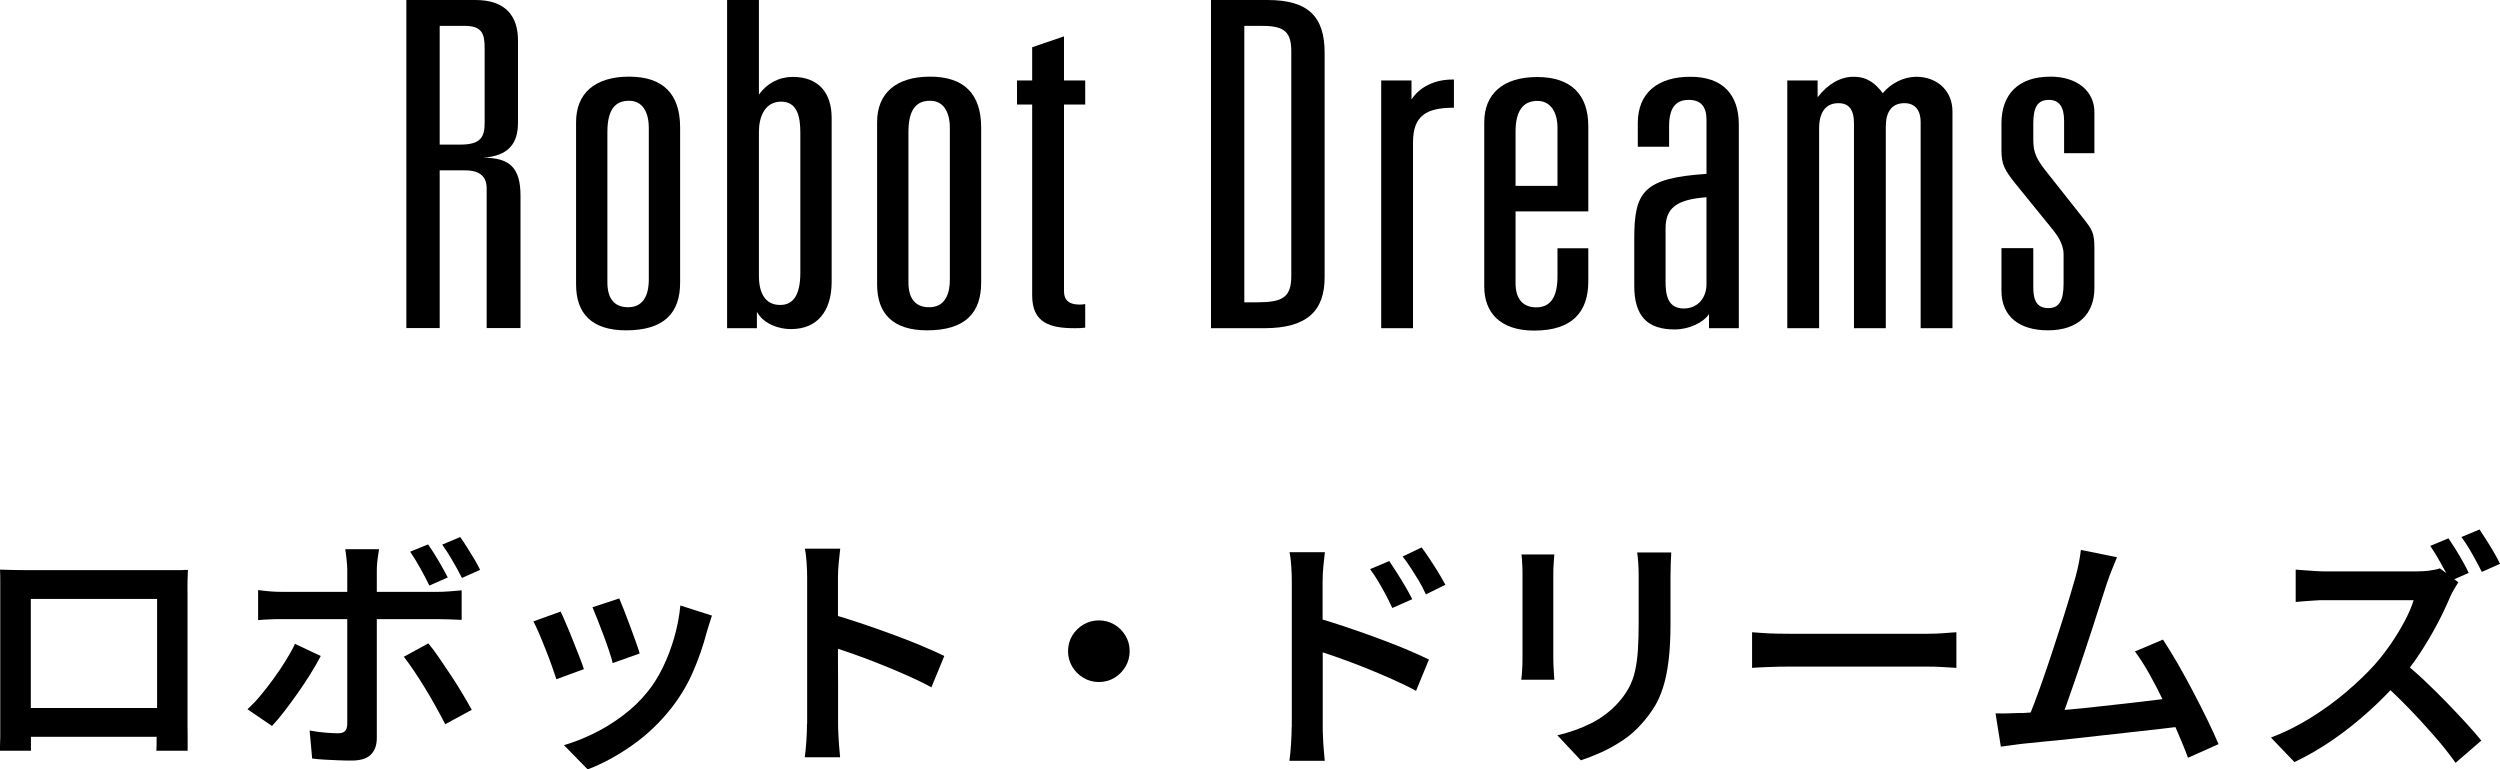
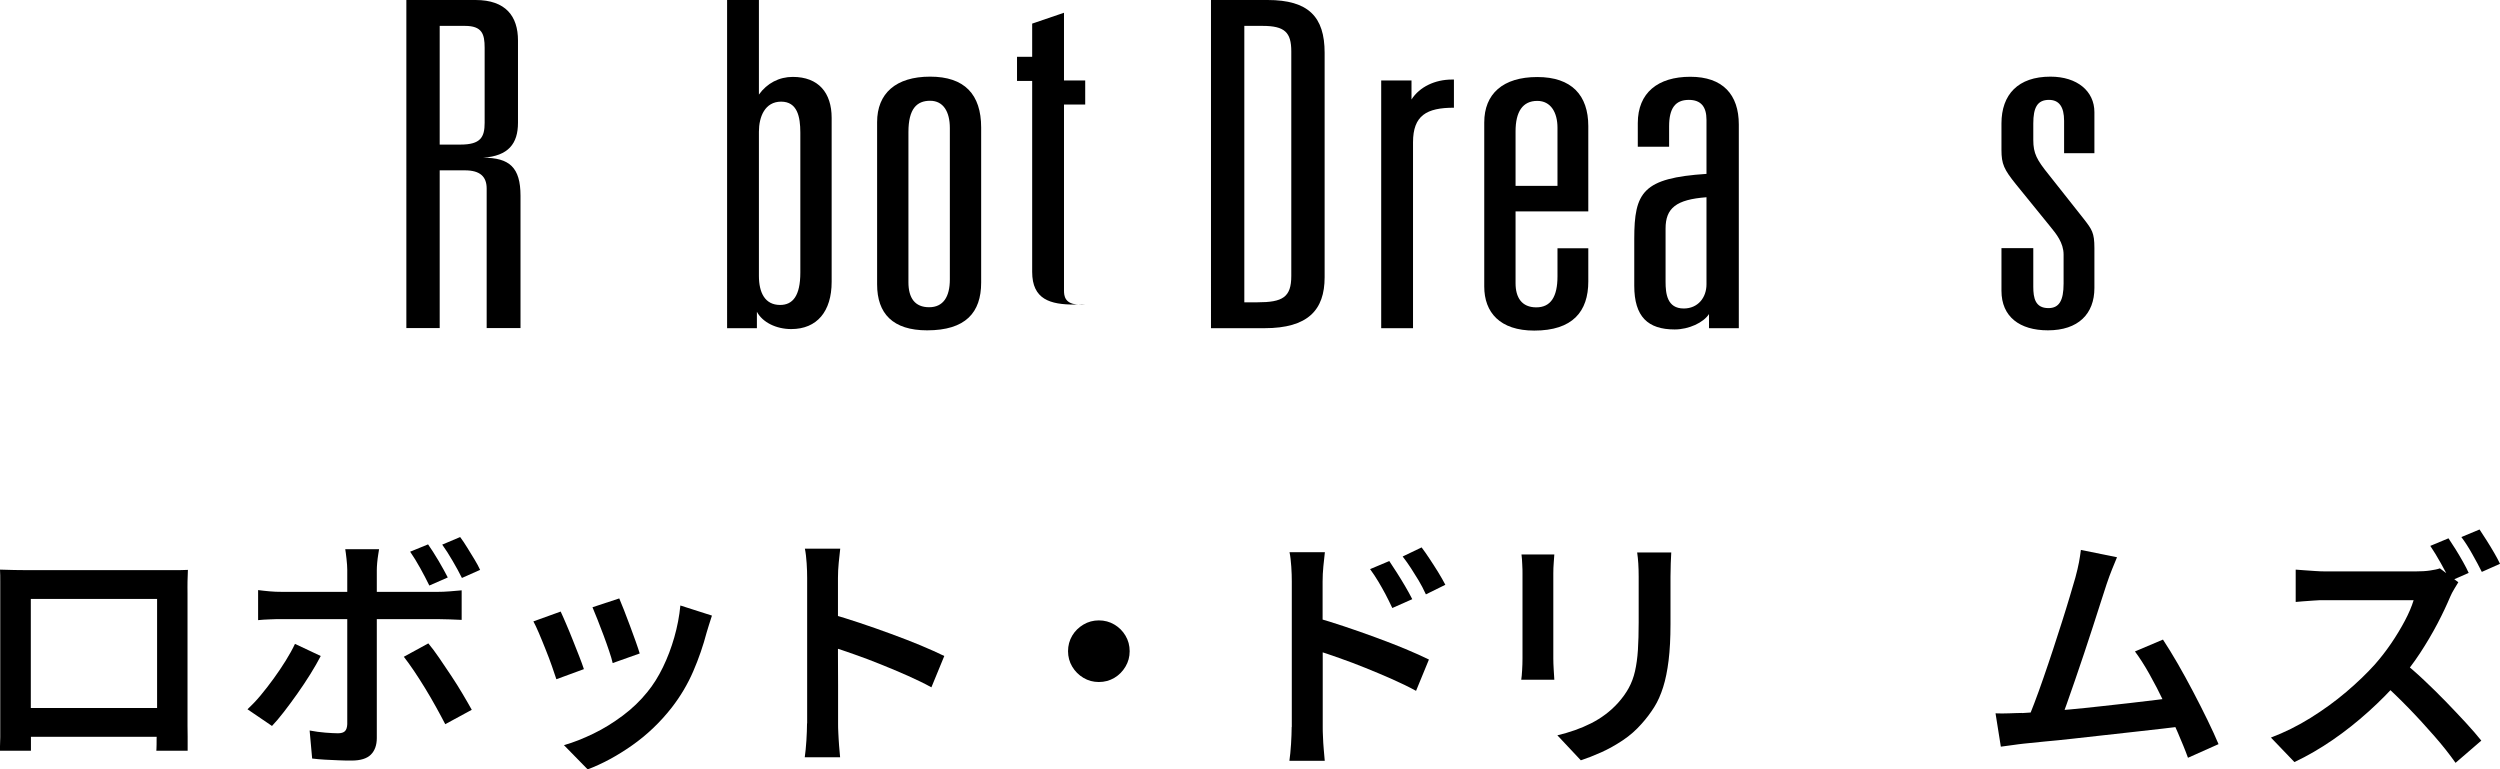
<svg xmlns="http://www.w3.org/2000/svg" id="_レイヤー_2" data-name="レイヤー 2" viewBox="0 0 197.98 60.93">
  <g id="SCHEDULE">
    <g>
      <g>
        <path d="M37.66,0c2.4,0,3.36,1.3,3.36,3.2v6.52c0,1.66-.76,2.63-2.76,2.77,2.08,0,2.96.76,2.96,3.02v10.47h-2.68v-11.05c0-.94-.52-1.44-1.72-1.44h-2v12.49h-2.64V0h5.48ZM34.82,11.45h1.64c1.6,0,1.92-.58,1.92-1.73V3.78c0-1.08-.2-1.73-1.56-1.73h-2v9.4Z" />
-         <path d="M53.86,10.11v12.27c0,2.38-1.24,3.78-4.28,3.78-2.72,0-3.96-1.33-3.96-3.64v-12.85c0-2.27,1.48-3.6,4.2-3.6s4.04,1.4,4.04,4.03ZM48.1,22.35c0,1.26.52,1.98,1.64,1.98s1.64-.83,1.64-2.2v-11.99c0-1.3-.52-2.16-1.56-2.16s-1.72.61-1.72,2.48v11.88Z" />
        <path d="M60.1,0v7.49c.64-.9,1.6-1.4,2.68-1.4,2.04,0,3.08,1.26,3.08,3.24v12.99c0,2.34-1.16,3.74-3.2,3.74-1.2,0-2.28-.54-2.72-1.37v1.3h-2.36V0h2.52ZM60.1,21.85c0,1.33.48,2.3,1.68,2.3,1,0,1.6-.72,1.6-2.56v-11.09c0-1.26-.24-2.45-1.52-2.45s-1.76,1.19-1.76,2.38v11.41Z" />
        <path d="M77.7,10.11v12.27c0,2.38-1.24,3.78-4.28,3.78-2.72,0-3.96-1.33-3.96-3.64v-12.85c0-2.27,1.48-3.6,4.2-3.6s4.04,1.4,4.04,4.03ZM71.94,22.35c0,1.26.52,1.98,1.64,1.98s1.64-.83,1.64-2.2v-11.99c0-1.3-.52-2.16-1.56-2.16s-1.72.61-1.72,2.48v11.88Z" />
-         <path d="M84.26,6.37h1.68v1.91h-1.68v14.72c0,.4.04,1.12,1.24,1.12.08,0,.24,0,.44-.04v1.87c-.4.04-.52.04-.84.04-1.92,0-3.36-.4-3.36-2.59v-15.12h-1.2v-1.91h1.2v-2.63l2.52-.86v3.49Z" />
+         <path d="M84.26,6.37h1.68v1.91h-1.68v14.72c0,.4.04,1.12,1.24,1.12.08,0,.24,0,.44-.04c-.4.04-.52.04-.84.04-1.92,0-3.36-.4-3.36-2.59v-15.12h-1.2v-1.91h1.2v-2.63l2.52-.86v3.49Z" />
        <path d="M100.38,0c3.24,0,4.52,1.33,4.52,4.18v17.78c0,2.59-1.32,4.03-4.76,4.03h-4.24V0h4.48ZM98.54,23.94h1.04c2,0,2.68-.4,2.68-2.09V4.07c0-1.51-.52-2.02-2.28-2.02h-1.44v21.89Z" />
        <path d="M115.14,8.53c-2.16,0-3.24.61-3.24,2.74v14.72h-2.52V6.37h2.4v1.51c.64-1.01,1.88-1.58,3.2-1.58h.16v2.23Z" />
        <path d="M125.78,9.97v6.77h-5.76v5.69c0,1.12.48,1.91,1.64,1.91s1.68-.86,1.68-2.45v-2.23h2.44v2.63c0,2.38-1.24,3.89-4.28,3.89-2.72,0-3.96-1.44-3.96-3.49v-12.99c0-2.27,1.48-3.6,4.2-3.6s4.04,1.44,4.04,3.89ZM120.02,14.72h3.32v-4.61c0-1.19-.52-2.12-1.6-2.12-1.16,0-1.72.86-1.72,2.41v4.32Z" />
        <path d="M137.7,9.86v16.13h-2.36v-1.12c-.44.68-1.6,1.22-2.72,1.22-2.12,0-3.2-1.01-3.2-3.46v-3.71c0-3.71.68-4.82,5.72-5.15v-4.28c0-1.04-.44-1.58-1.4-1.58-1.08,0-1.56.68-1.56,2.09v1.62h-2.48v-1.87c0-2.41,1.6-3.67,4.16-3.67s3.84,1.4,3.84,3.78ZM135.14,15.62c-2.4.18-3.24.86-3.24,2.48v4.21c0,.94.12,2.12,1.44,2.12,1.12,0,1.8-.86,1.8-1.91v-6.91Z" />
-         <path d="M149.1,7.38c.64-.79,1.68-1.3,2.64-1.3,1.72,0,2.88,1.15,2.88,2.74v17.17h-2.52V9.65c0-.86-.4-1.48-1.28-1.48-1.04,0-1.48.72-1.48,1.87v15.95h-2.52V9.79c0-1.12-.4-1.62-1.24-1.62-1.04,0-1.52.79-1.52,1.98v15.84h-2.52V6.37h2.4v1.33c.84-1.08,1.84-1.62,2.84-1.62,1.08,0,1.72.5,2.32,1.3Z" />
        <path d="M165.86,12.13h-2.4v-2.56c0-1.12-.4-1.66-1.2-1.66-.92,0-1.24.61-1.24,1.87v1.3c0,1.08.28,1.58,1.24,2.77l2.76,3.49c.64.83.84,1.08.84,2.3v3.17c0,2.05-1.28,3.35-3.68,3.35-2.24,0-3.68-1.08-3.68-3.13v-3.38h2.52v3.06c0,.9.16,1.69,1.2,1.69.84,0,1.2-.58,1.2-1.94v-2.3c0-.94-.6-1.66-1.04-2.2l-2.72-3.35c-.96-1.19-1.16-1.62-1.16-2.74v-2.09c0-2.3,1.32-3.71,3.88-3.71,2.12,0,3.48,1.15,3.48,2.81v3.24Z" />
      </g>
      <g>
        <path d="M.02,45.11c.4.01.77.02,1.11.03.34,0,.64.01.91.01h11.8c.35,0,.69,0,1.04-.02-.01.28-.02.58-.03.91s0,.64,0,.93v9.8c0,.19,0,.42,0,.71s.01.57.01.86,0,.54,0,.75c0,.21,0,.33,0,.36h-2.48s.02-.2.02-.49,0-.62.02-1c.01-.38.02-.74.02-1.09v-9.44H2.44v10.2c0,.28,0,.55.01.81,0,.26,0,.48,0,.67v.34H0s0-.16,0-.35c0-.19.01-.43.02-.72,0-.29,0-.57,0-.86v-11.48c0-.34,0-.65-.02-.93ZM13.36,56.07v2.28H1.24v-2.28h12.12Z" />
        <path d="M25.4,51.95c-.23.44-.5.92-.82,1.43-.32.51-.66,1.03-1.03,1.55-.37.52-.72,1-1.07,1.45-.35.45-.66.82-.94,1.11l-1.94-1.32c.33-.31.68-.67,1.03-1.09.35-.42.7-.87,1.04-1.34.34-.47.66-.94.95-1.41.29-.47.54-.91.74-1.34l2.04.96ZM20.44,46.73c.29.04.6.07.92.1.32.03.63.04.94.04h12.38c.27,0,.58-.01.94-.04.36-.03.67-.05.94-.08v2.34c-.29-.01-.61-.03-.95-.04-.34-.01-.64-.02-.91-.02h-12.4c-.29,0-.61,0-.94.02-.33.01-.64.03-.92.06v-2.38ZM30.02,43.49c-.01.09-.04.24-.07.44-.03.2-.06.41-.08.64-.02.23-.03.42-.03.58v13.3c0,.56-.16,1-.47,1.31-.31.31-.82.47-1.51.47-.33,0-.68,0-1.05-.02-.37-.01-.73-.03-1.08-.05-.35-.02-.69-.05-1.01-.09l-.2-2.22c.43.08.84.14,1.25.17.41.03.74.05.99.05.27,0,.45-.06.56-.17.11-.11.17-.3.18-.55,0-.15,0-.42,0-.83s0-.89,0-1.46v-9.93c0-.24-.02-.53-.06-.88s-.07-.6-.1-.76h2.66ZM33.92,50.95c.27.32.55.7.86,1.15.31.45.62.92.95,1.41.33.49.63.98.91,1.45.28.47.52.89.72,1.25l-2.1,1.14c-.21-.41-.46-.87-.73-1.36s-.56-.99-.86-1.48c-.3-.49-.6-.96-.89-1.39-.29-.43-.56-.8-.8-1.11l1.94-1.06ZM33.9,43.11c.25.36.53.79.83,1.3s.54.95.73,1.32l-1.46.64c-.2-.41-.44-.87-.71-1.36-.27-.49-.54-.93-.81-1.32l1.42-.58ZM36.44,42.53c.19.25.38.54.57.85.19.31.38.62.57.93.19.31.33.58.44.82l-1.44.64c-.21-.43-.46-.88-.74-1.36-.28-.48-.55-.91-.82-1.28l1.42-.6Z" />
        <path d="M44.4,48.43c.12.25.26.58.43.97.17.39.34.81.52,1.26.18.45.35.88.51,1.29s.29.76.38,1.04l-2.18.8c-.08-.25-.2-.6-.35-1.03-.15-.43-.32-.88-.51-1.35s-.36-.9-.53-1.29c-.17-.39-.31-.7-.43-.91l2.16-.78ZM56.38,48.75c-.09.29-.17.54-.24.75-.07.21-.13.4-.18.59-.27,1.03-.62,2.05-1.06,3.07-.44,1.02-1.01,1.98-1.7,2.87-.93,1.19-1.99,2.19-3.16,3.01-1.17.82-2.34,1.45-3.5,1.89l-1.88-1.92c.75-.21,1.52-.52,2.33-.91.81-.39,1.58-.87,2.33-1.43s1.39-1.18,1.94-1.86c.47-.57.88-1.23,1.24-1.97.36-.74.66-1.53.9-2.37s.4-1.68.48-2.52l2.5.8ZM49.04,47.39c.09.21.22.52.37.91.15.39.31.81.48,1.26.17.45.32.87.46,1.26.14.39.24.7.31.93l-2.14.76c-.05-.24-.15-.56-.28-.95-.13-.39-.28-.81-.44-1.24-.16-.43-.32-.85-.48-1.25s-.29-.73-.4-.98l2.12-.7Z" />
        <path d="M63.92,57.29v-11.52c0-.35-.01-.74-.04-1.17-.03-.43-.07-.82-.14-1.15h2.8c-.04.33-.08.71-.12,1.12-.04.41-.06.81-.06,1.2v3.78c0,.79,0,1.59,0,2.4s.01,1.58.01,2.31v3.03c0,.2,0,.46.02.78s.03.65.06.99c.03.34.05.64.08.91h-2.8c.05-.37.1-.81.13-1.32.03-.51.05-.96.05-1.36ZM65.84,48.63c.67.19,1.41.42,2.22.69.81.27,1.64.56,2.48.87.84.31,1.63.61,2.37.92.74.31,1.36.59,1.87.84l-1.02,2.48c-.56-.31-1.19-.61-1.88-.92-.69-.31-1.4-.6-2.11-.89-.71-.29-1.41-.55-2.09-.79-.68-.24-1.29-.45-1.84-.62v-2.58Z" />
        <path d="M87.02,49.13c.45,0,.86.11,1.23.33.37.22.66.51.88.88.22.37.33.78.33,1.23s-.11.85-.33,1.22c-.22.37-.51.67-.88.89-.37.22-.78.33-1.23.33s-.85-.11-1.22-.33c-.37-.22-.67-.52-.89-.89-.22-.37-.33-.78-.33-1.22s.11-.86.33-1.23c.22-.37.52-.66.89-.88.37-.22.78-.33,1.22-.33Z" />
        <path d="M102.3,57.57v-11.52c0-.35-.01-.74-.04-1.17-.03-.43-.07-.82-.14-1.15h2.8c-.04.33-.08.71-.12,1.12-.04.41-.06.81-.06,1.2v3.78c0,.79,0,1.59.01,2.4,0,.81,0,1.58,0,2.31v3.03c0,.2,0,.46.02.78.01.32.03.65.06.99.03.34.05.64.08.91h-2.8c.05-.37.1-.81.13-1.32.03-.51.05-.96.05-1.36ZM104.22,48.91c.67.19,1.41.42,2.22.69.81.27,1.64.56,2.48.87.84.31,1.63.61,2.37.92.74.31,1.36.59,1.87.84l-1.02,2.48c-.56-.31-1.19-.61-1.88-.92s-1.4-.6-2.11-.89-1.41-.55-2.09-.79-1.29-.45-1.84-.62v-2.58ZM110.02,44.43c.17.25.37.56.6.92.23.36.45.72.66,1.08.21.36.4.7.56,1.02l-1.58.7c-.19-.4-.37-.77-.55-1.11-.18-.34-.37-.67-.56-.99-.19-.32-.41-.65-.65-.98l1.52-.64ZM112.58,43.35c.19.25.4.55.63.9.23.35.46.7.68,1.06.22.36.41.69.57,1l-1.54.76c-.19-.41-.38-.78-.58-1.11-.2-.33-.4-.65-.6-.96s-.42-.62-.66-.93l1.5-.72Z" />
        <path d="M123.09,43.91c-.01.23-.03.46-.05.7-.02.24-.03.51-.03.8v6.74c0,.25.01.54.03.86.02.32.04.59.05.82h-2.62c.03-.17.05-.42.07-.75.02-.33.03-.64.03-.95v-6.72c0-.17,0-.41-.02-.71-.01-.3-.03-.56-.06-.79h2.6ZM132.35,43.75c-.01.27-.03.56-.04.88-.01.32-.02.67-.02,1.04v3.76c0,1.11-.05,2.06-.15,2.87-.1.81-.24,1.51-.43,2.11-.19.6-.42,1.13-.71,1.59s-.62.9-.99,1.31c-.43.49-.92.93-1.49,1.31-.57.38-1.14.7-1.72.96-.58.26-1.12.47-1.61.63l-1.86-1.98c.97-.23,1.86-.54,2.67-.95.81-.41,1.52-.94,2.13-1.61.35-.39.63-.78.85-1.18.22-.4.39-.85.5-1.34.11-.49.19-1.05.23-1.68.04-.63.06-1.35.06-2.18v-3.62c0-.37-.01-.72-.03-1.04-.02-.32-.05-.61-.09-.88h2.7Z" />
-         <path d="M138.75,50.07c.23.01.52.03.87.06.35.03.72.04,1.11.05.39,0,.75.01,1.1.01h10.82c.48,0,.92-.02,1.31-.05.39-.03.72-.06.97-.07v2.82c-.23-.01-.56-.03-.99-.06s-.86-.04-1.29-.04h-10.82c-.56,0-1.12,0-1.69.03-.57.02-1.03.04-1.39.07v-2.82Z" />
        <path d="M160.13,56.47c.47-.03,1.03-.06,1.69-.11.66-.05,1.37-.11,2.13-.18.76-.07,1.54-.15,2.34-.24.8-.09,1.58-.17,2.34-.26.76-.09,1.46-.17,2.11-.25s1.2-.15,1.65-.22l.56,2.28c-.48.07-1.06.14-1.75.22s-1.43.16-2.22.25-1.6.18-2.43.27c-.83.09-1.63.18-2.42.27-.79.09-1.51.16-2.18.22-.67.06-1.23.12-1.68.17-.25.03-.54.06-.86.11-.32.05-.64.09-.96.13l-.42-2.64c.33.01.69.02,1.07,0s.72-.02,1.03-.03ZM167.65,44.13c-.12.29-.25.61-.39.95-.14.34-.28.73-.43,1.17-.12.36-.27.83-.46,1.42s-.39,1.23-.62,1.93c-.23.7-.46,1.42-.71,2.16-.25.74-.49,1.46-.73,2.15s-.46,1.32-.66,1.89c-.2.57-.37,1.02-.52,1.35l-2.64.1c.17-.43.38-.95.61-1.56.23-.61.48-1.29.73-2.02.25-.73.51-1.48.76-2.25.25-.77.49-1.51.72-2.23s.43-1.38.61-1.98c.18-.6.32-1.09.43-1.46.13-.49.23-.9.29-1.23.06-.33.11-.65.15-.97l2.86.58ZM171.29,50.65c.36.55.75,1.18,1.16,1.89.41.71.82,1.46,1.23,2.24.41.78.79,1.53,1.14,2.25.35.72.64,1.35.87,1.9l-2.42,1.08c-.21-.59-.49-1.26-.82-2.03-.33-.77-.69-1.55-1.07-2.35-.38-.8-.77-1.55-1.17-2.26-.4-.71-.78-1.3-1.14-1.78l2.22-.94Z" />
        <path d="M194.68,46.11c-.07.11-.17.28-.31.51-.14.23-.25.44-.33.63-.27.64-.6,1.35-1.01,2.13-.41.78-.87,1.56-1.38,2.34-.51.78-1.06,1.5-1.63,2.15-.73.84-1.55,1.67-2.45,2.48-.9.81-1.84,1.56-2.83,2.24-.99.68-2,1.27-3.04,1.76l-1.86-1.94c1.08-.41,2.13-.93,3.14-1.56,1.01-.63,1.95-1.31,2.82-2.05.87-.74,1.62-1.46,2.26-2.17.45-.51.88-1.06,1.29-1.66.41-.6.77-1.2,1.09-1.8s.55-1.15.7-1.64h-7.06c-.27,0-.55,0-.86.03-.31.02-.59.04-.84.06-.25.02-.45.04-.58.05v-2.56c.16.01.38.03.67.05.29.02.58.04.87.06.29.02.54.03.74.03h7.24c.41,0,.79-.02,1.12-.07.33-.05.59-.1.78-.17l1.46,1.1ZM190.28,52.39c.53.43,1.09.91,1.67,1.46.58.55,1.16,1.11,1.73,1.7.57.59,1.1,1.15,1.59,1.68.49.53.9,1.01,1.23,1.42l-2.04,1.76c-.48-.68-1.04-1.39-1.68-2.12-.64-.73-1.31-1.47-2.02-2.2-.71-.73-1.42-1.42-2.14-2.06l1.66-1.64ZM193.9,42.63c.17.25.36.55.57.88.21.33.4.67.59,1,.19.33.33.62.44.86l-1.46.64c-.2-.41-.45-.88-.74-1.4-.29-.52-.57-.98-.84-1.38l1.44-.6ZM196.36,41.93c.17.25.36.55.57.88.21.33.41.66.6.99.19.33.34.61.45.85l-1.44.64c-.21-.43-.47-.9-.76-1.42-.29-.52-.58-.97-.86-1.34l1.44-.6Z" />
      </g>
    </g>
  </g>
</svg>